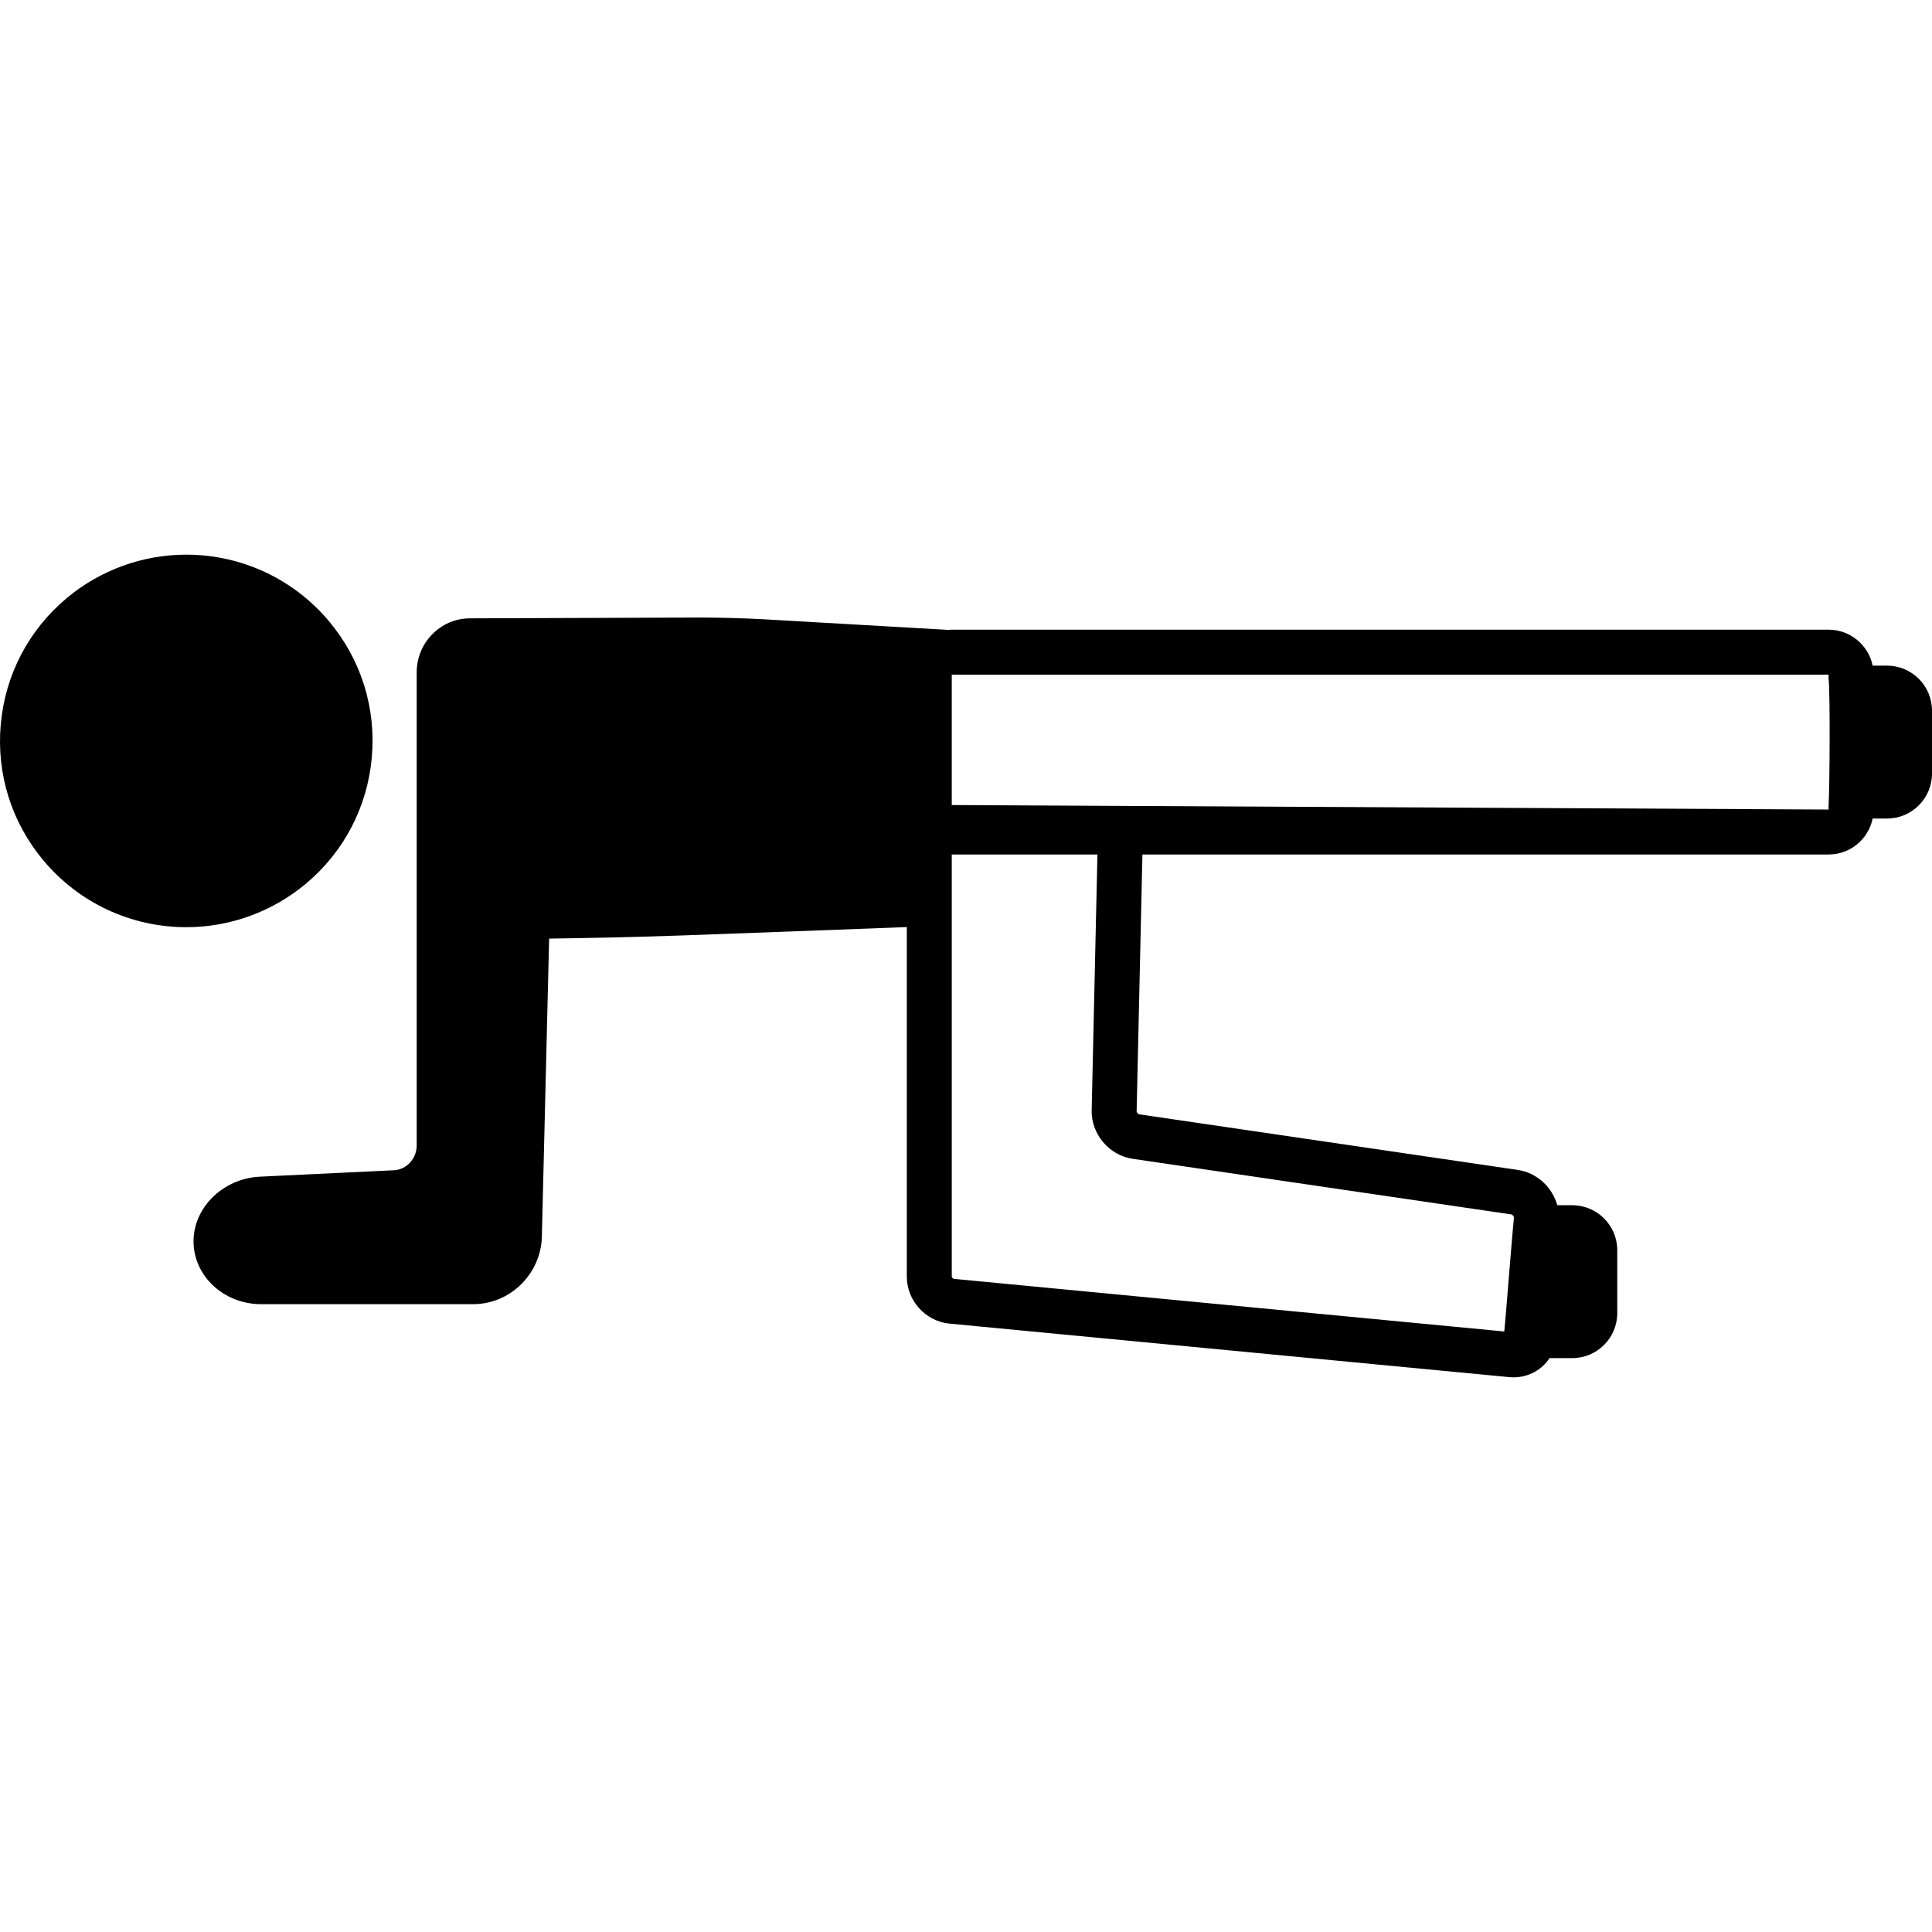
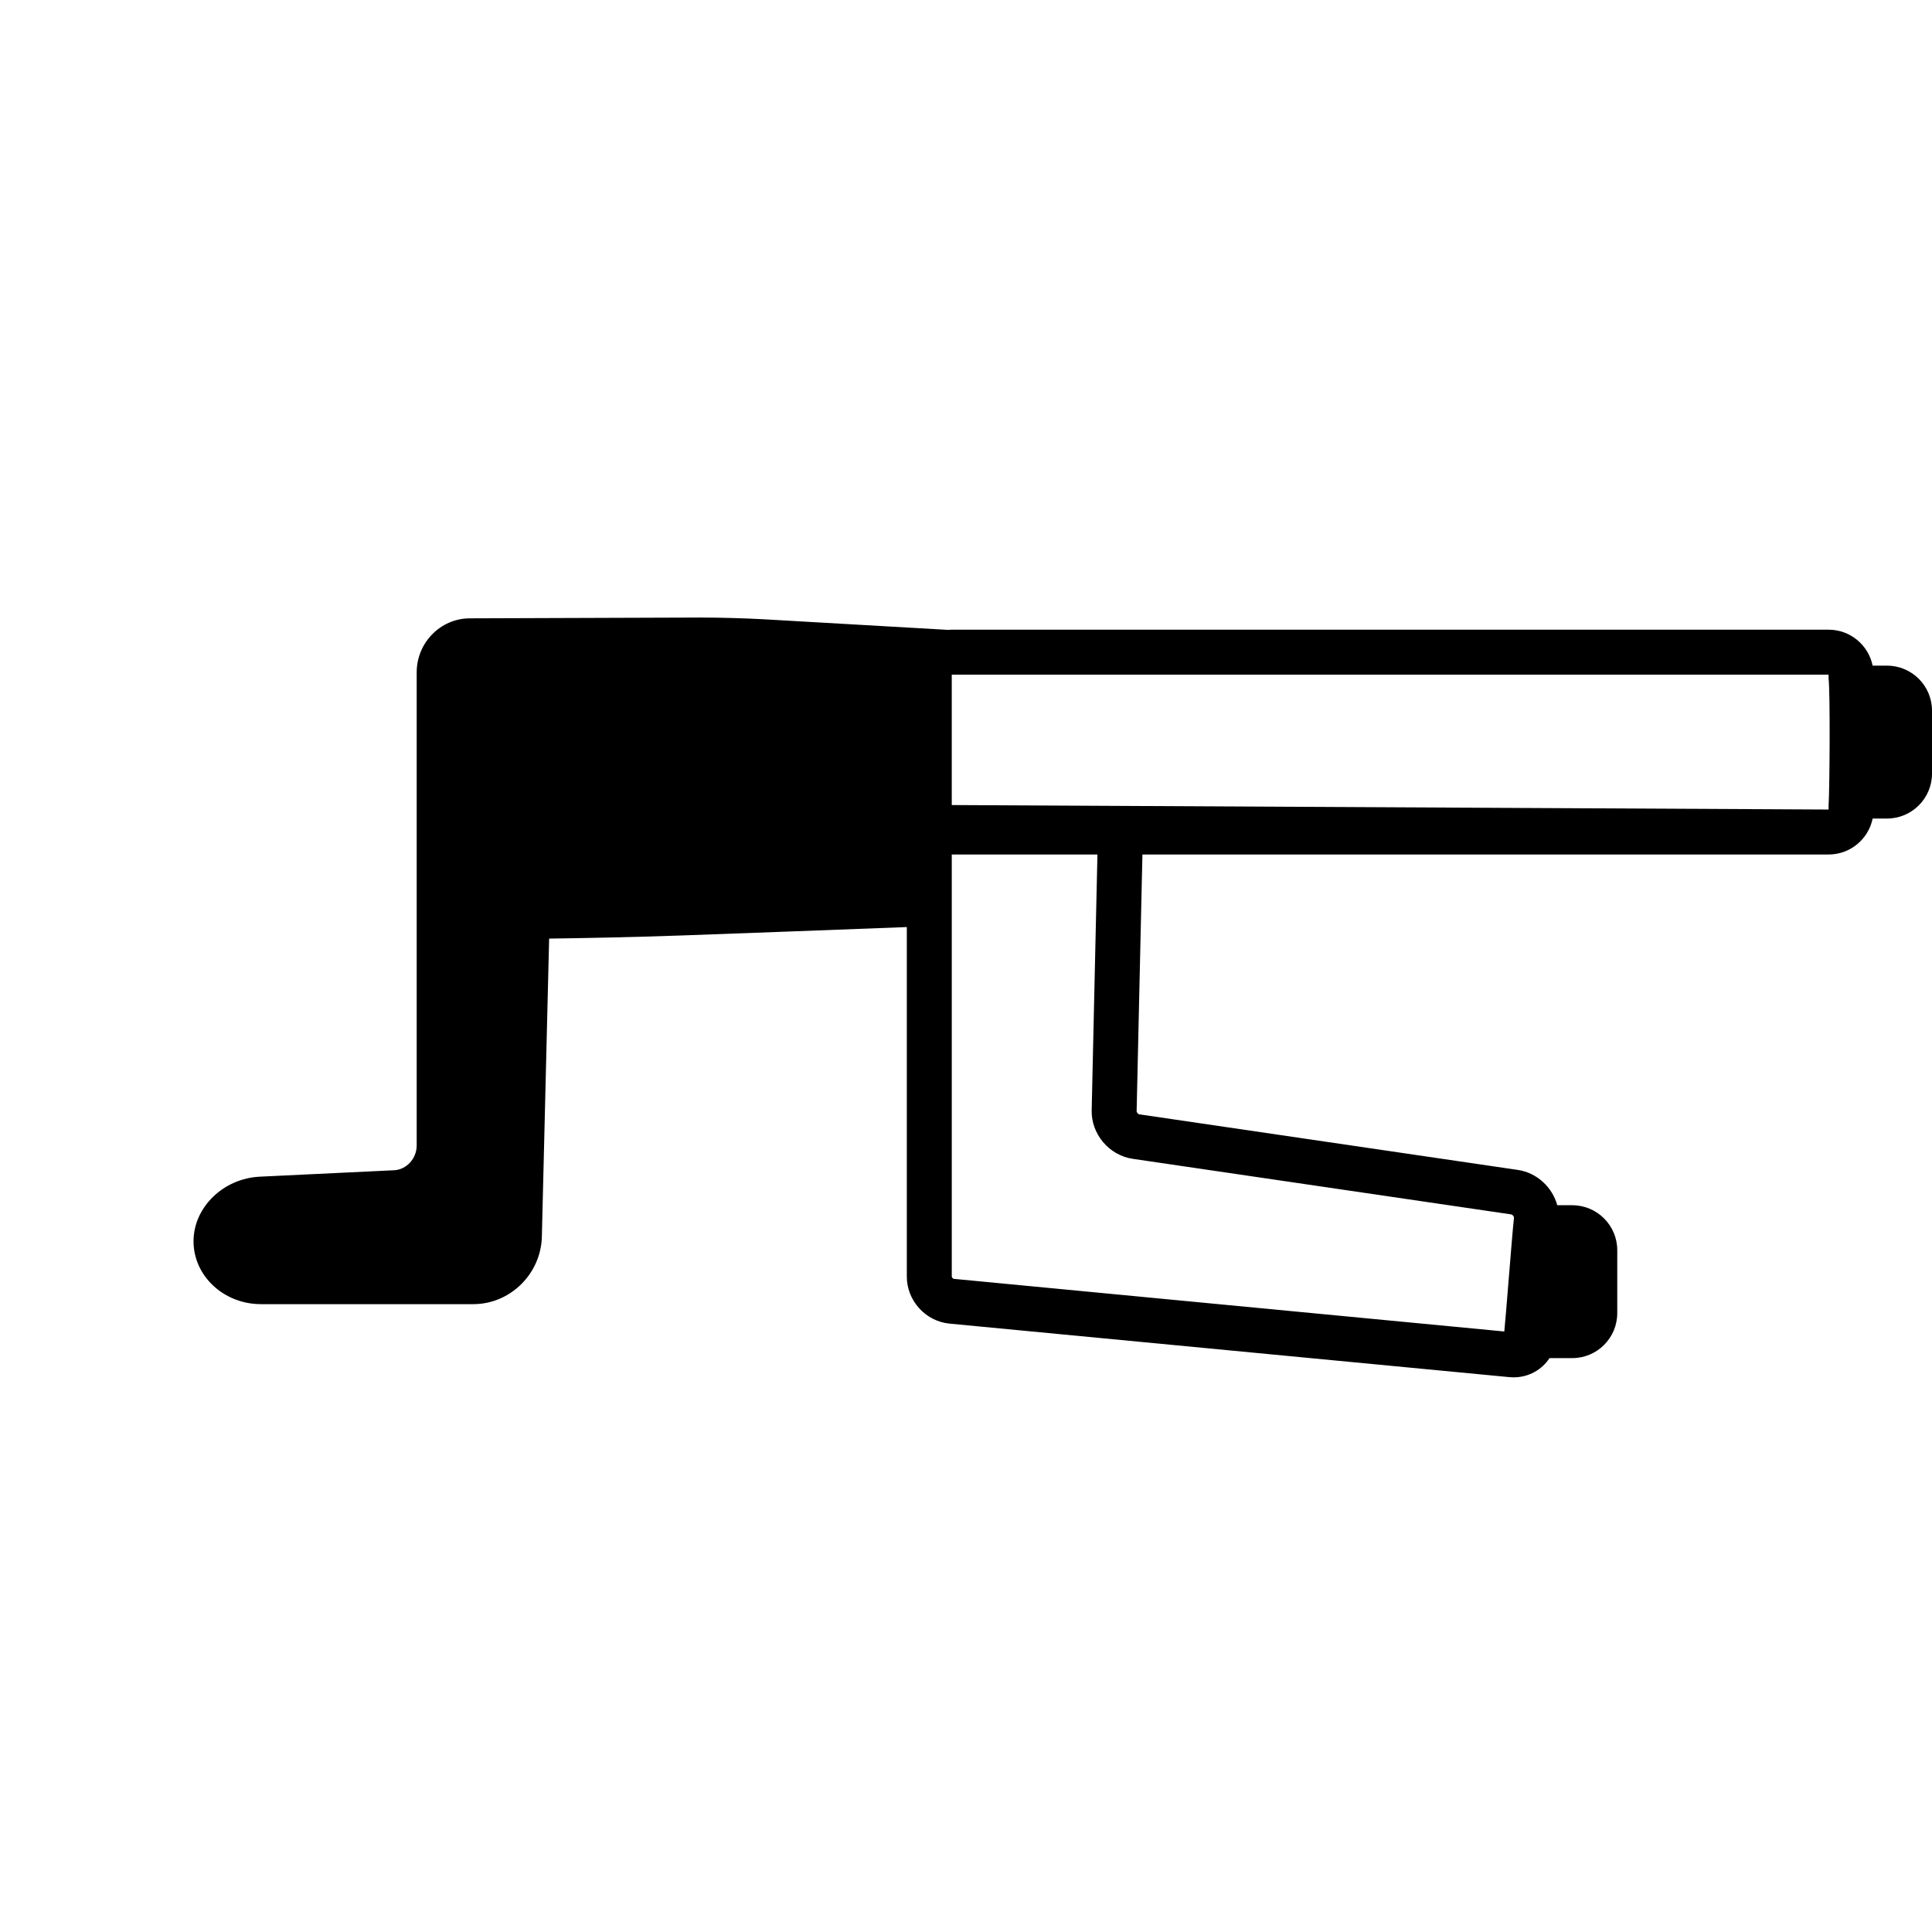
<svg xmlns="http://www.w3.org/2000/svg" fill="#000000" height="800px" width="800px" version="1.1" id="Capa_1" viewBox="0 0 429.668 429.668" xml:space="preserve">
  <g>
    <path d="M419.668,148.038h-3.202c-0.929-4.559-4.969-8-9.798-8h-195c-0.287,0-0.569,0.02-0.85,0.043l-40.97-2.357   c-3.77-0.217-9.832-0.387-13.8-0.387l-51.576,0.177c-6.508,0.022-11.803,5.416-11.803,12.024v30.479v16.803v57.933   c0,2.907-2.259,5.376-5.043,5.505l-29.83,1.429c-8.137,0.378-14.757,6.824-14.757,14.369c0,7.71,6.729,13.982,15,13.982h47.225   c8.203,0,15.041-6.735,15.243-15.013l1.617-66.286c8.037-0.106,18.287-0.31,29.432-0.695c9.528-0.33,36.837-1.364,50.114-1.869   v77.737c0,5.353,4.174,9.944,9.501,10.454l124.494,11.902c0.319,0.03,0.636,0.045,0.948,0.045h0c3.362,0,6.287-1.686,7.998-4.275   h5.058c5.514,0,10-4.486,10-10v-14c0-5.514-4.486-10-10-10h-3.341c-1.097-4.006-4.53-7.23-8.758-7.851l-84.229-12.369   c-0.226-0.033-0.566-0.438-0.562-0.666l1.289-57.114h152.6c4.829,0,8.869-3.441,9.798-8h3.202c5.514,0,10-4.486,10-10v-14   C429.668,152.524,425.182,148.038,419.668,148.038z M251.888,257.712l84.229,12.369c0.232,0.034,0.584,0.45,0.58,0.685   l-0.002,0.119c-0.443,3.987-1.86,22.737-2.148,25.231l-122.425-11.705c-0.173-0.017-0.453-0.325-0.453-0.499v-93.874h32.397   l-1.283,56.889C242.663,252.207,246.663,256.945,251.888,257.712z M211.668,179.038v-29h195l0,0.871   c0.375,3.004,0.25,24.504,0,28.246v0.883L211.668,179.038z M406.668,180.038L406.668,180.038" />
-     <path d="M82.684,168.49c0.991-11.021-2.368-21.768-9.459-30.261c-7.893-9.453-19.49-14.875-31.817-14.875   c-9.673,0-19.095,3.419-26.53,9.627c-8.493,7.091-13.716,17.065-14.708,28.086c-0.991,11.021,2.368,21.768,9.459,30.26   c7.893,9.453,19.49,14.875,31.818,14.875c9.673,0,19.094-3.419,26.529-9.626C76.47,189.486,81.693,179.511,82.684,168.49z" />
  </g>
</svg>